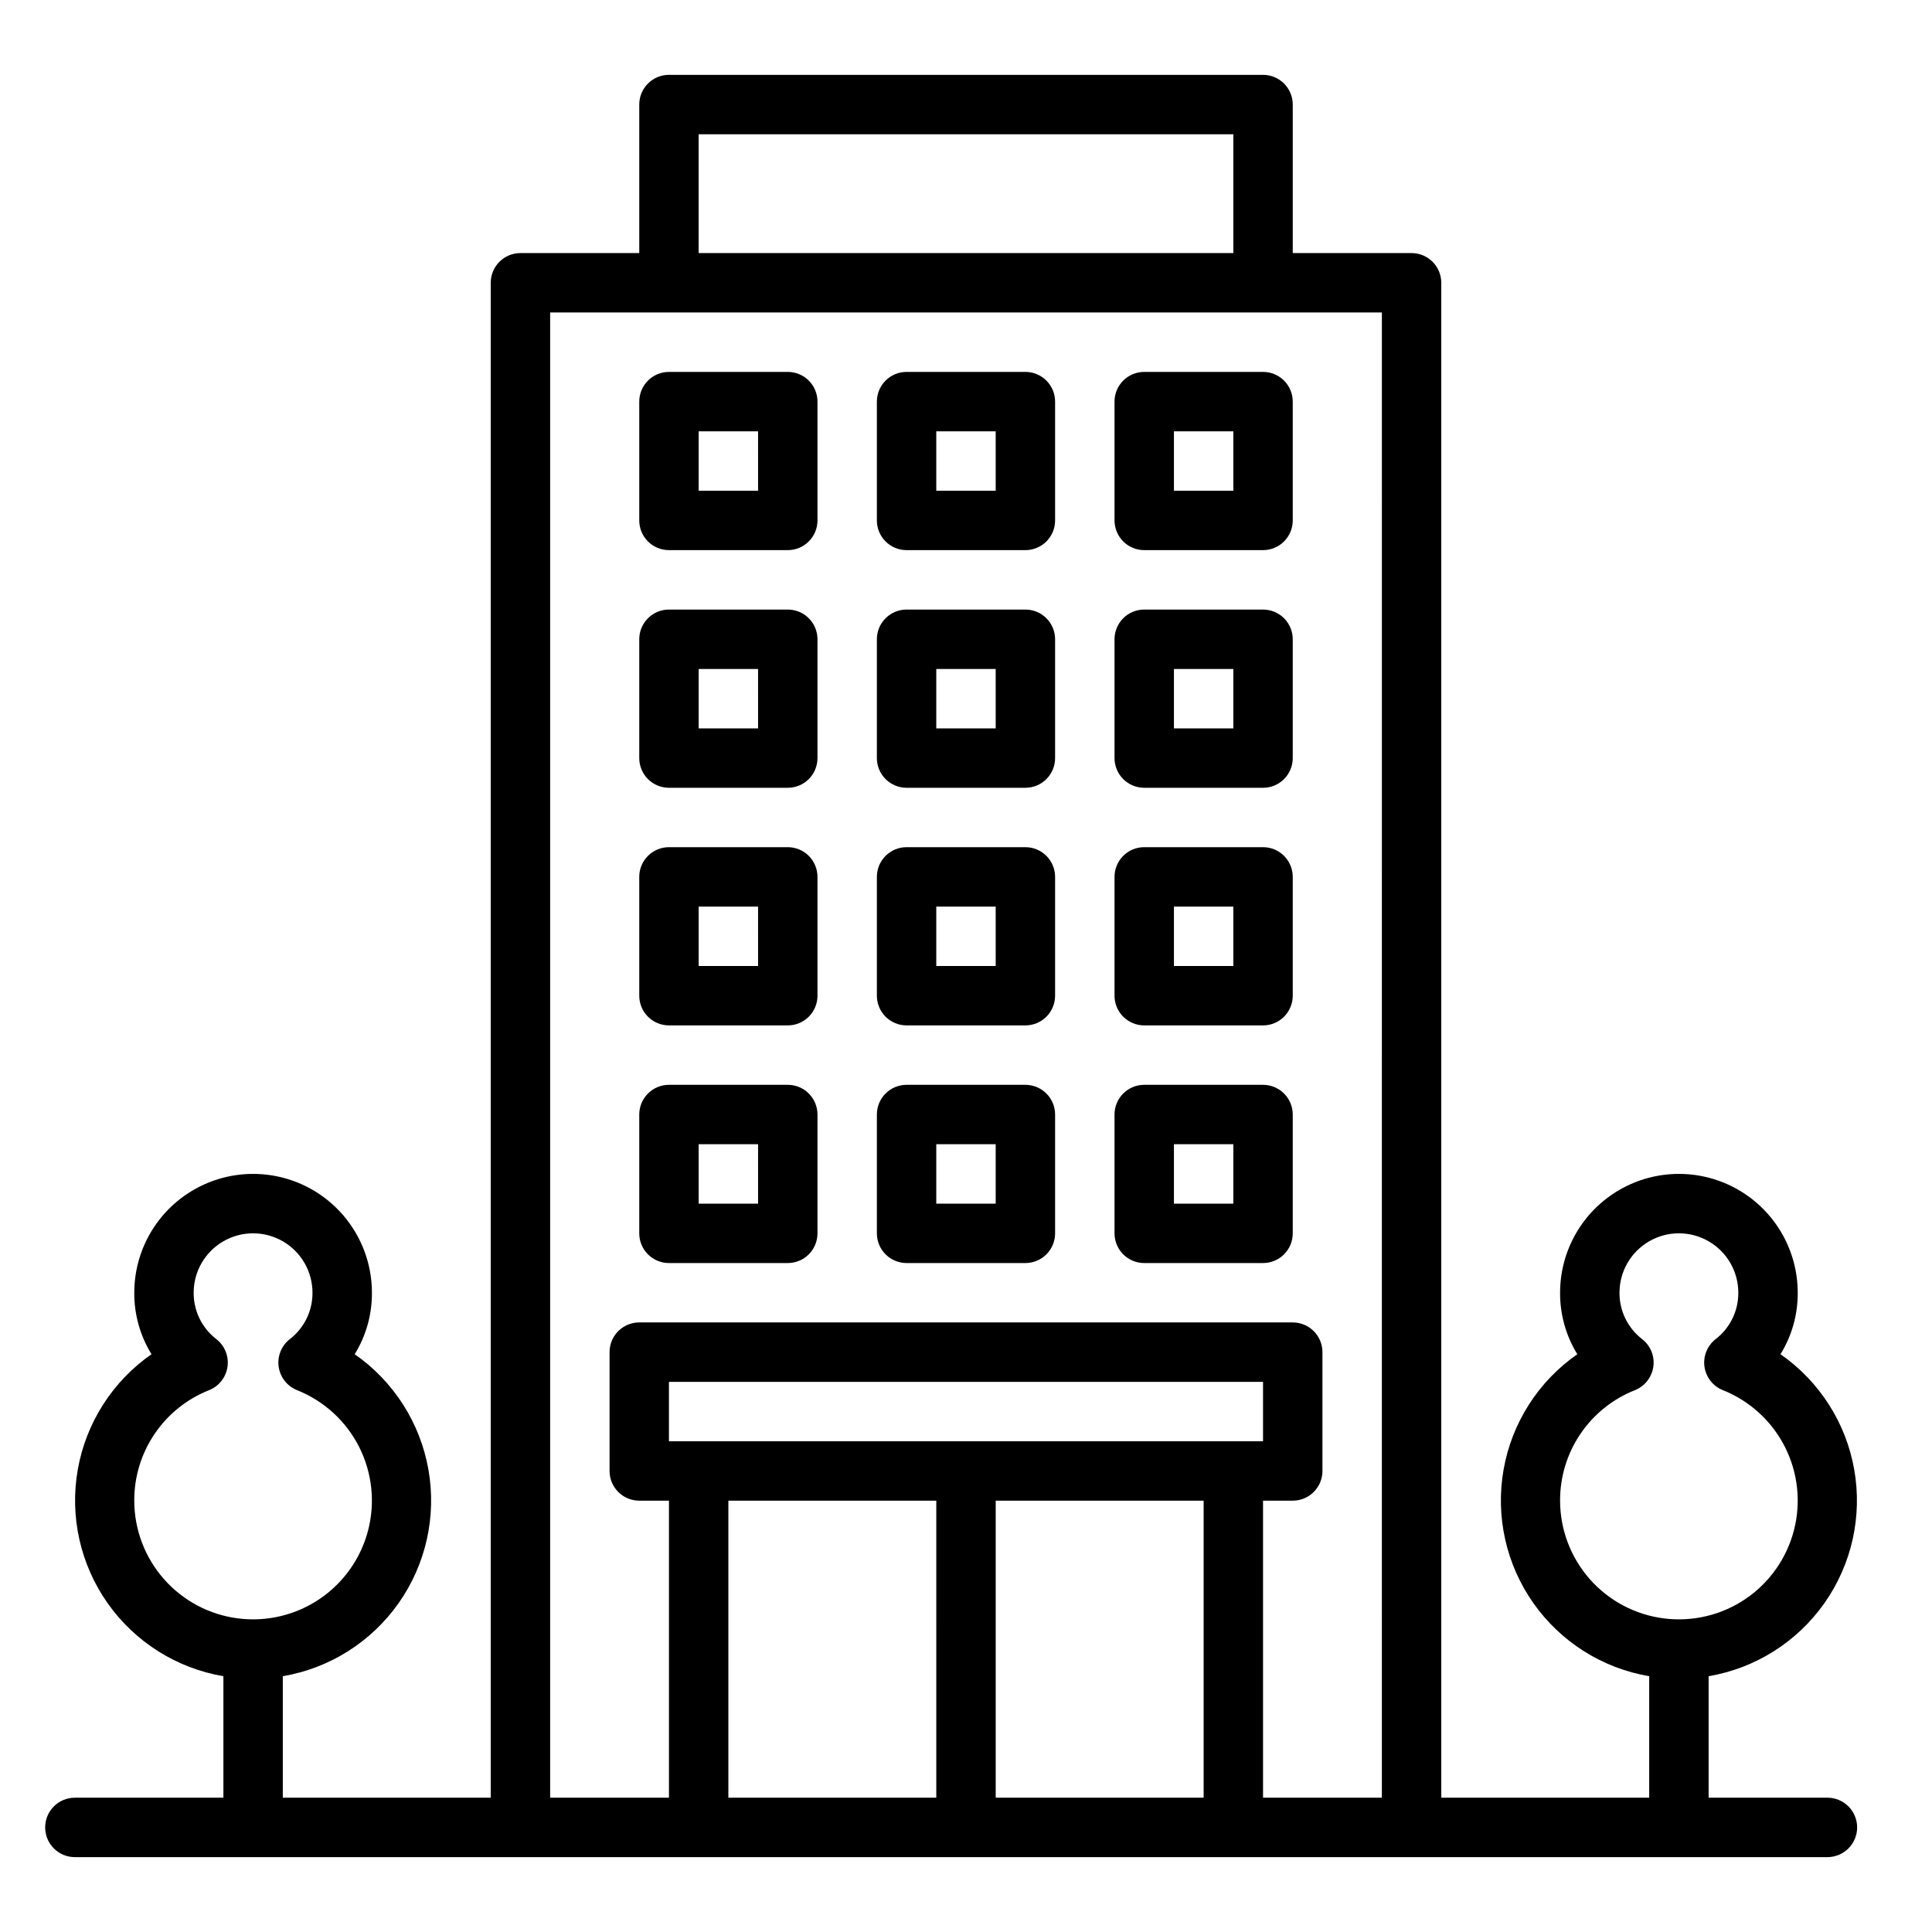
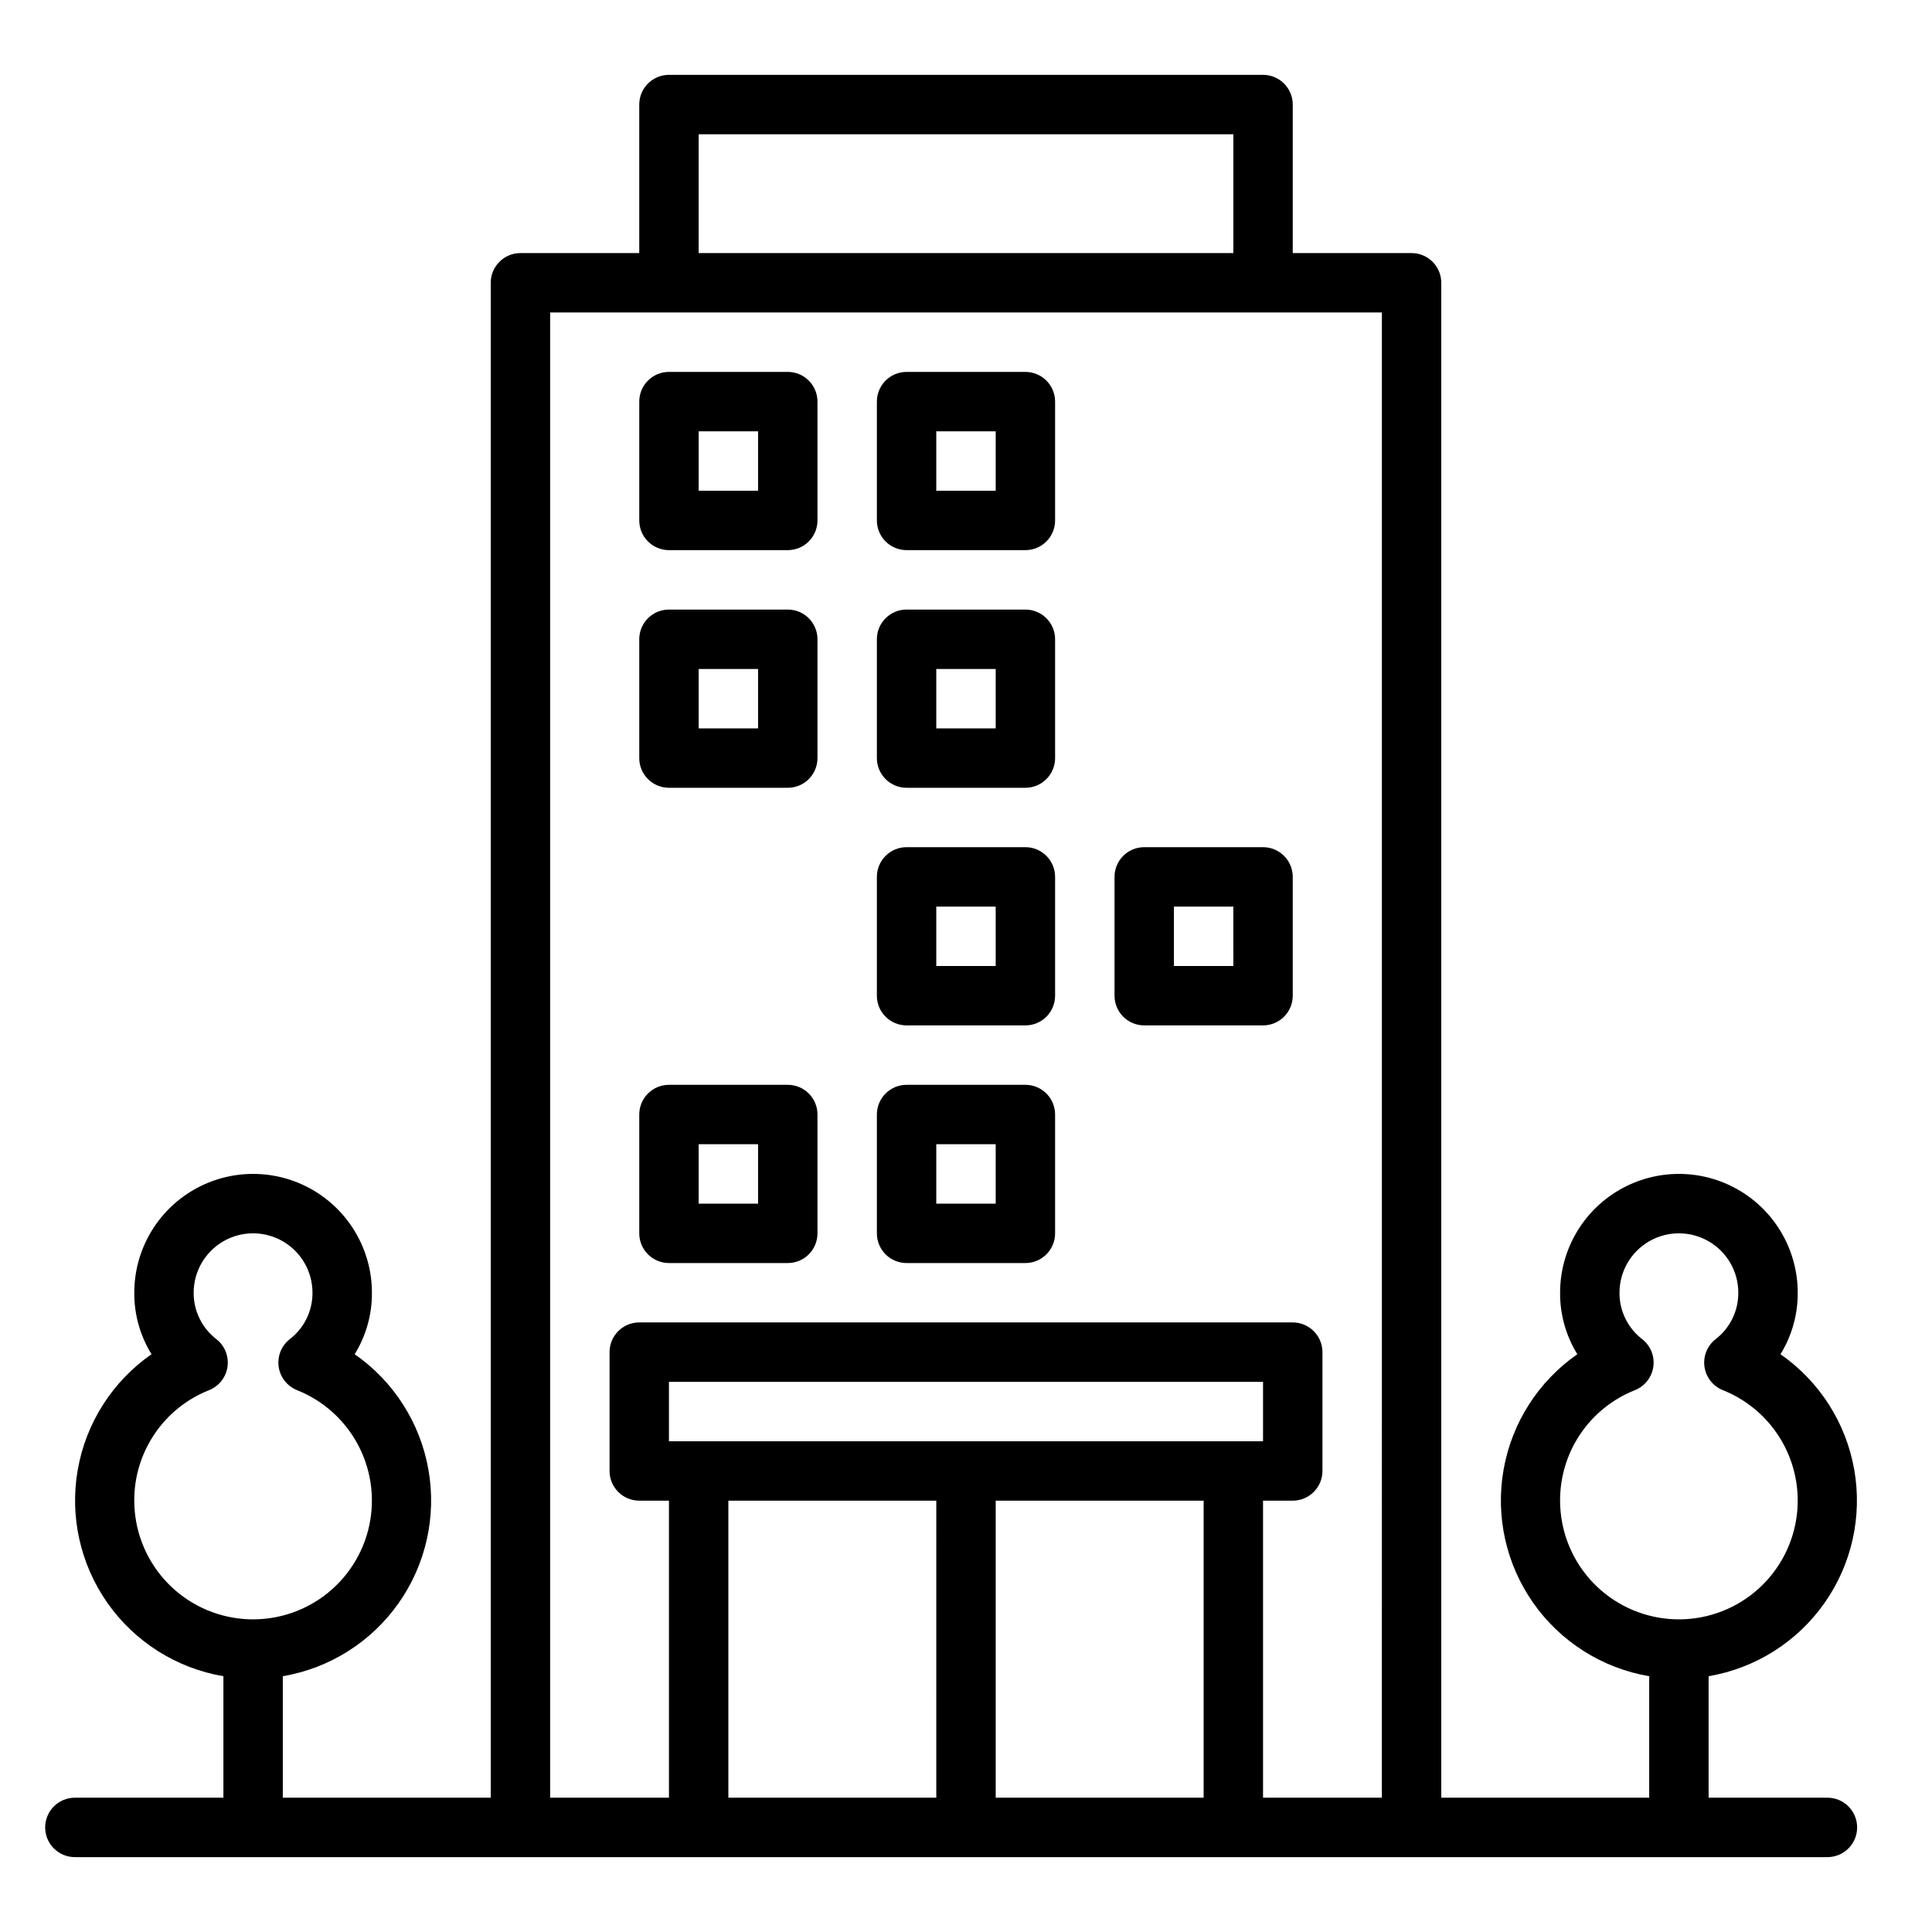
<svg xmlns="http://www.w3.org/2000/svg" fill="#000000" width="800px" height="800px" version="1.1" viewBox="144 144 512 512">
  <g>
    <path d="m478.72 368.51h-31.488c-4.348 0-7.871 3.523-7.871 7.871v31.488c0 2.086 0.828 4.09 2.305 5.566 1.477 1.477 3.481 2.305 5.566 2.305h31.488c2.086 0 4.09-0.828 5.566-2.305 1.477-1.477 2.305-3.481 2.305-5.566v-31.488c0-2.09-0.828-4.09-2.305-5.566-1.477-1.477-3.481-2.305-5.566-2.305zm-7.871 31.488h-15.746v-15.746h15.742z" />
    <path d="m415.74 368.51h-31.488c-4.348 0-7.871 3.523-7.871 7.871v31.488c0 2.086 0.828 4.09 2.305 5.566s3.481 2.305 5.566 2.305h31.488c2.09 0 4.09-0.828 5.566-2.305 1.477-1.477 2.305-3.481 2.305-5.566v-31.488c0-2.09-0.828-4.09-2.305-5.566-1.477-1.477-3.477-2.305-5.566-2.305zm-7.871 31.488h-15.746v-15.746h15.742z" />
-     <path d="m352.77 368.51h-31.488c-4.348 0-7.871 3.523-7.871 7.871v31.488c0 2.086 0.828 4.09 2.305 5.566 1.477 1.477 3.481 2.305 5.566 2.305h31.488c2.09 0 4.09-0.828 5.566-2.305 1.477-1.477 2.305-3.481 2.305-5.566v-31.488c0-2.09-0.828-4.09-2.305-5.566-1.477-1.477-3.477-2.305-5.566-2.305zm-7.871 31.488h-15.746v-15.746h15.742z" />
-     <path d="m478.72 431.49h-31.488c-4.348 0-7.871 3.523-7.871 7.871v31.488c0 2.086 0.828 4.09 2.305 5.566 1.477 1.477 3.481 2.305 5.566 2.305h31.488c2.086 0 4.09-0.828 5.566-2.305 1.477-1.477 2.305-3.481 2.305-5.566v-31.488c0-2.09-0.828-4.09-2.305-5.566-1.477-1.477-3.481-2.305-5.566-2.305zm-7.871 31.488h-15.746v-15.746h15.742z" />
    <path d="m415.74 431.49h-31.488c-4.348 0-7.871 3.523-7.871 7.871v31.488c0 2.086 0.828 4.09 2.305 5.566 1.477 1.477 3.481 2.305 5.566 2.305h31.488c2.09 0 4.09-0.828 5.566-2.305 1.477-1.477 2.305-3.481 2.305-5.566v-31.488c0-2.09-0.828-4.09-2.305-5.566-1.477-1.477-3.477-2.305-5.566-2.305zm-7.871 31.488h-15.746v-15.746h15.742z" />
    <path d="m352.77 431.49h-31.488c-4.348 0-7.871 3.523-7.871 7.871v31.488c0 2.086 0.828 4.09 2.305 5.566 1.477 1.477 3.481 2.305 5.566 2.305h31.488c2.09 0 4.09-0.828 5.566-2.305 1.477-1.477 2.305-3.481 2.305-5.566v-31.488c0-2.09-0.828-4.09-2.305-5.566-1.477-1.477-3.477-2.305-5.566-2.305zm-7.871 31.488h-15.746v-15.746h15.742z" />
-     <path d="m415.74 305.54h-31.488c-4.348 0-7.871 3.523-7.871 7.871v31.488c0 2.086 0.828 4.09 2.305 5.566 1.477 1.477 3.481 2.305 5.566 2.305h31.488c2.09 0 4.09-0.828 5.566-2.305 1.477-1.477 2.305-3.481 2.305-5.566v-31.488c0-2.086-0.828-4.09-2.305-5.566-1.477-1.477-3.477-2.305-5.566-2.305zm-7.871 31.488h-15.746v-15.746h15.742z" />
-     <path d="m478.72 305.54h-31.488c-4.348 0-7.871 3.523-7.871 7.871v31.488c0 2.086 0.828 4.09 2.305 5.566 1.477 1.477 3.481 2.305 5.566 2.305h31.488c2.086 0 4.09-0.828 5.566-2.305 1.477-1.477 2.305-3.481 2.305-5.566v-31.488c0-2.086-0.828-4.09-2.305-5.566-1.477-1.477-3.481-2.305-5.566-2.305zm-7.871 31.488h-15.746v-15.746h15.742z" />
+     <path d="m415.74 305.54h-31.488c-4.348 0-7.871 3.523-7.871 7.871v31.488c0 2.086 0.828 4.09 2.305 5.566 1.477 1.477 3.481 2.305 5.566 2.305h31.488c2.09 0 4.09-0.828 5.566-2.305 1.477-1.477 2.305-3.481 2.305-5.566v-31.488c0-2.086-0.828-4.09-2.305-5.566-1.477-1.477-3.477-2.305-5.566-2.305m-7.871 31.488h-15.746v-15.746h15.742z" />
    <path d="m352.77 305.54h-31.488c-4.348 0-7.871 3.523-7.871 7.871v31.488c0 2.086 0.828 4.09 2.305 5.566 1.477 1.477 3.481 2.305 5.566 2.305h31.488c2.09 0 4.09-0.828 5.566-2.305 1.477-1.477 2.305-3.481 2.305-5.566v-31.488c0-2.086-0.828-4.09-2.305-5.566-1.477-1.477-3.477-2.305-5.566-2.305zm-7.871 31.488h-15.746v-15.746h15.742z" />
    <path d="m415.74 242.56h-31.488c-4.348 0-7.871 3.523-7.871 7.871v31.488c0 2.09 0.828 4.09 2.305 5.566s3.481 2.305 5.566 2.305h31.488c2.09 0 4.09-0.828 5.566-2.305 1.477-1.477 2.305-3.477 2.305-5.566v-31.488c0-2.086-0.828-4.09-2.305-5.566-1.477-1.477-3.477-2.305-5.566-2.305zm-7.871 31.488h-15.746v-15.746h15.742z" />
-     <path d="m478.72 242.56h-31.488c-4.348 0-7.871 3.523-7.871 7.871v31.488c0 2.09 0.828 4.09 2.305 5.566 1.477 1.477 3.481 2.305 5.566 2.305h31.488c2.086 0 4.09-0.828 5.566-2.305 1.477-1.477 2.305-3.477 2.305-5.566v-31.488c0-2.086-0.828-4.09-2.305-5.566-1.477-1.477-3.481-2.305-5.566-2.305zm-7.871 31.488h-15.746v-15.746h15.742z" />
    <path d="m352.77 242.56h-31.488c-4.348 0-7.871 3.523-7.871 7.871v31.488c0 2.09 0.828 4.09 2.305 5.566 1.477 1.477 3.481 2.305 5.566 2.305h31.488c2.09 0 4.09-0.828 5.566-2.305 1.477-1.477 2.305-3.477 2.305-5.566v-31.488c0-2.086-0.828-4.09-2.305-5.566-1.477-1.477-3.477-2.305-5.566-2.305zm-7.871 31.488h-15.746v-15.746h15.742z" />
    <path d="m628.29 620.41h-31.488v-32.195c12.395-2.109 23.438-9.078 30.684-19.355 7.242-10.281 10.086-23.023 7.902-35.41-2.184-12.383-9.215-23.387-19.539-30.566 3.023-4.894 4.606-10.543 4.566-16.297 0-11.25-6-21.645-15.742-27.27s-21.746-5.625-31.488 0c-9.742 5.625-15.746 16.02-15.746 27.27-0.035 5.754 1.547 11.402 4.566 16.297-10.32 7.18-17.355 18.184-19.539 30.566-2.184 12.387 0.664 25.129 7.906 35.41 7.242 10.277 18.285 17.246 30.684 19.355v32.195h-55.105v-401.47c0-2.086-0.828-4.09-2.305-5.566-1.477-1.477-3.477-2.305-5.566-2.305h-31.488v-39.359c0-2.09-0.828-4.09-2.305-5.566-1.477-1.477-3.481-2.309-5.566-2.309h-157.44c-4.348 0-7.871 3.527-7.871 7.875v39.359h-31.488c-4.348 0-7.871 3.523-7.871 7.871v401.47h-55.105v-32.195c12.398-2.109 23.441-9.078 30.684-19.355 7.242-10.281 10.09-23.023 7.906-35.41-2.184-12.383-9.215-23.387-19.539-30.566 3.023-4.894 4.606-10.543 4.566-16.297 0-11.25-6.004-21.645-15.746-27.27s-21.746-5.625-31.488 0c-9.742 5.625-15.742 16.02-15.742 27.27-0.039 5.754 1.543 11.402 4.566 16.297-10.324 7.18-17.355 18.184-19.539 30.566-2.184 12.387 0.66 25.129 7.906 35.41 7.242 10.277 18.285 17.246 30.684 19.355v32.195h-39.363c-4.348 0-7.871 3.527-7.871 7.875 0 4.348 3.523 7.871 7.871 7.871h464.45c4.348 0 7.871-3.523 7.871-7.871 0-4.348-3.523-7.875-7.871-7.875zm-448.71-78.719c-0.023-6.309 1.859-12.48 5.398-17.703 3.539-5.227 8.57-9.262 14.438-11.582 2.625-1.047 4.484-3.422 4.875-6.223 0.391-2.797-0.75-5.59-2.984-7.316-3.801-2.938-6.012-7.477-5.984-12.281 0-5.625 3.004-10.82 7.875-13.633 4.871-2.812 10.871-2.812 15.742 0s7.871 8.008 7.871 13.633c0.031 4.805-2.184 9.344-5.981 12.281-2.238 1.727-3.375 4.519-2.984 7.316 0.391 2.801 2.25 5.176 4.871 6.223 7.121 2.836 12.961 8.168 16.43 15 3.469 6.836 4.324 14.695 2.414 22.117-1.914 7.418-6.469 13.887-12.809 18.191-6.34 4.301-14.031 6.144-21.633 5.184-7.602-0.957-14.59-4.656-19.66-10.402-5.07-5.746-7.871-13.145-7.879-20.805zm149.57-362.11h141.7v31.488h-141.7zm62.977 440.83h-55.102v-78.719h55.105zm-70.848-94.465v-15.742h157.44v15.742zm141.7 94.465h-55.105v-78.719h55.105zm47.23 0h-31.488v-78.719h7.871c2.09 0 4.09-0.828 5.566-2.305s2.305-3.481 2.305-5.566v-31.488c0-2.09-0.828-4.09-2.305-5.566-1.477-1.477-3.477-2.309-5.566-2.309h-173.18c-4.348 0-7.871 3.527-7.871 7.875v31.488c0 2.086 0.828 4.09 2.305 5.566 1.477 1.477 3.481 2.305 5.566 2.305h7.871v78.719h-31.488v-393.6h220.42zm47.23-78.719c-0.02-6.309 1.859-12.48 5.398-17.703 3.539-5.227 8.574-9.262 14.441-11.582 2.621-1.047 4.484-3.422 4.875-6.223 0.391-2.797-0.75-5.59-2.988-7.316-3.797-2.938-6.012-7.477-5.981-12.281 0-5.625 3-10.82 7.871-13.633 4.871-2.812 10.875-2.812 15.746 0 4.871 2.812 7.871 8.008 7.871 13.633 0.027 4.805-2.184 9.344-5.984 12.281-2.234 1.727-3.375 4.519-2.984 7.316 0.391 2.801 2.25 5.176 4.875 6.223 7.117 2.836 12.957 8.168 16.426 15 3.469 6.836 4.328 14.695 2.414 22.117-1.914 7.418-6.465 13.887-12.805 18.191-6.34 4.301-14.031 6.144-21.633 5.184-7.602-0.957-14.594-4.656-19.664-10.402-5.07-5.746-7.871-13.145-7.879-20.805z" />
  </g>
</svg>